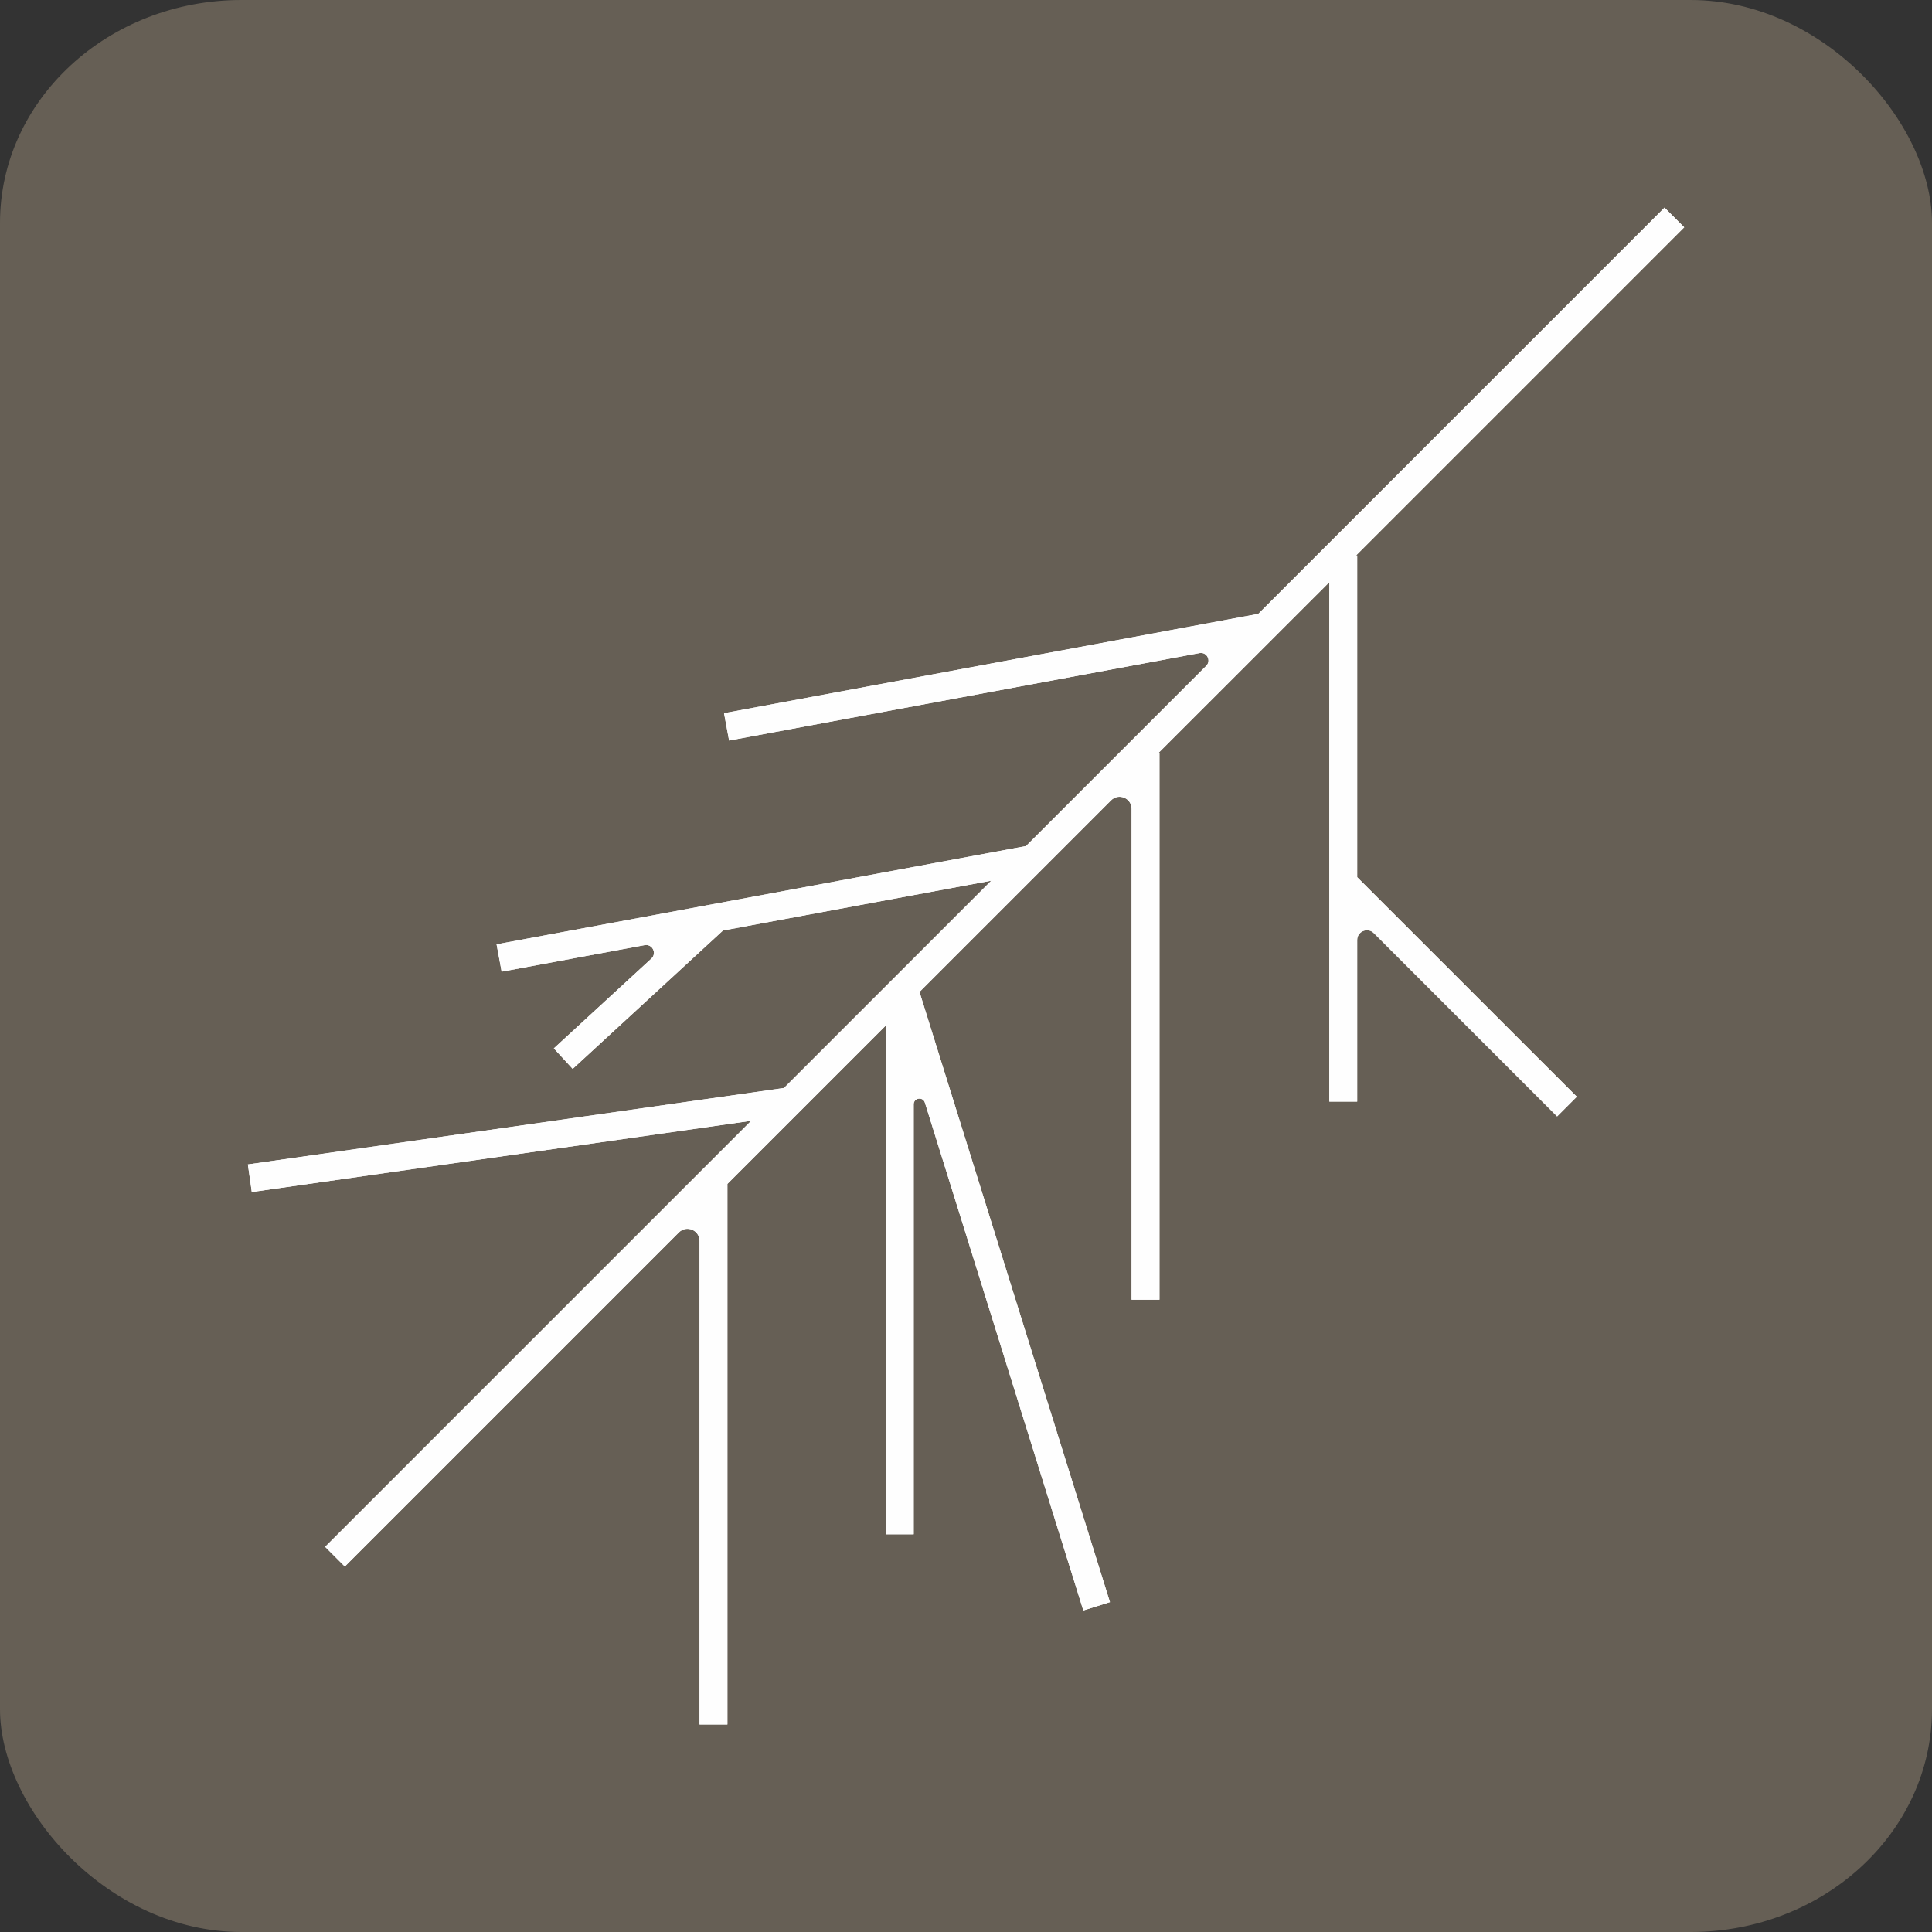
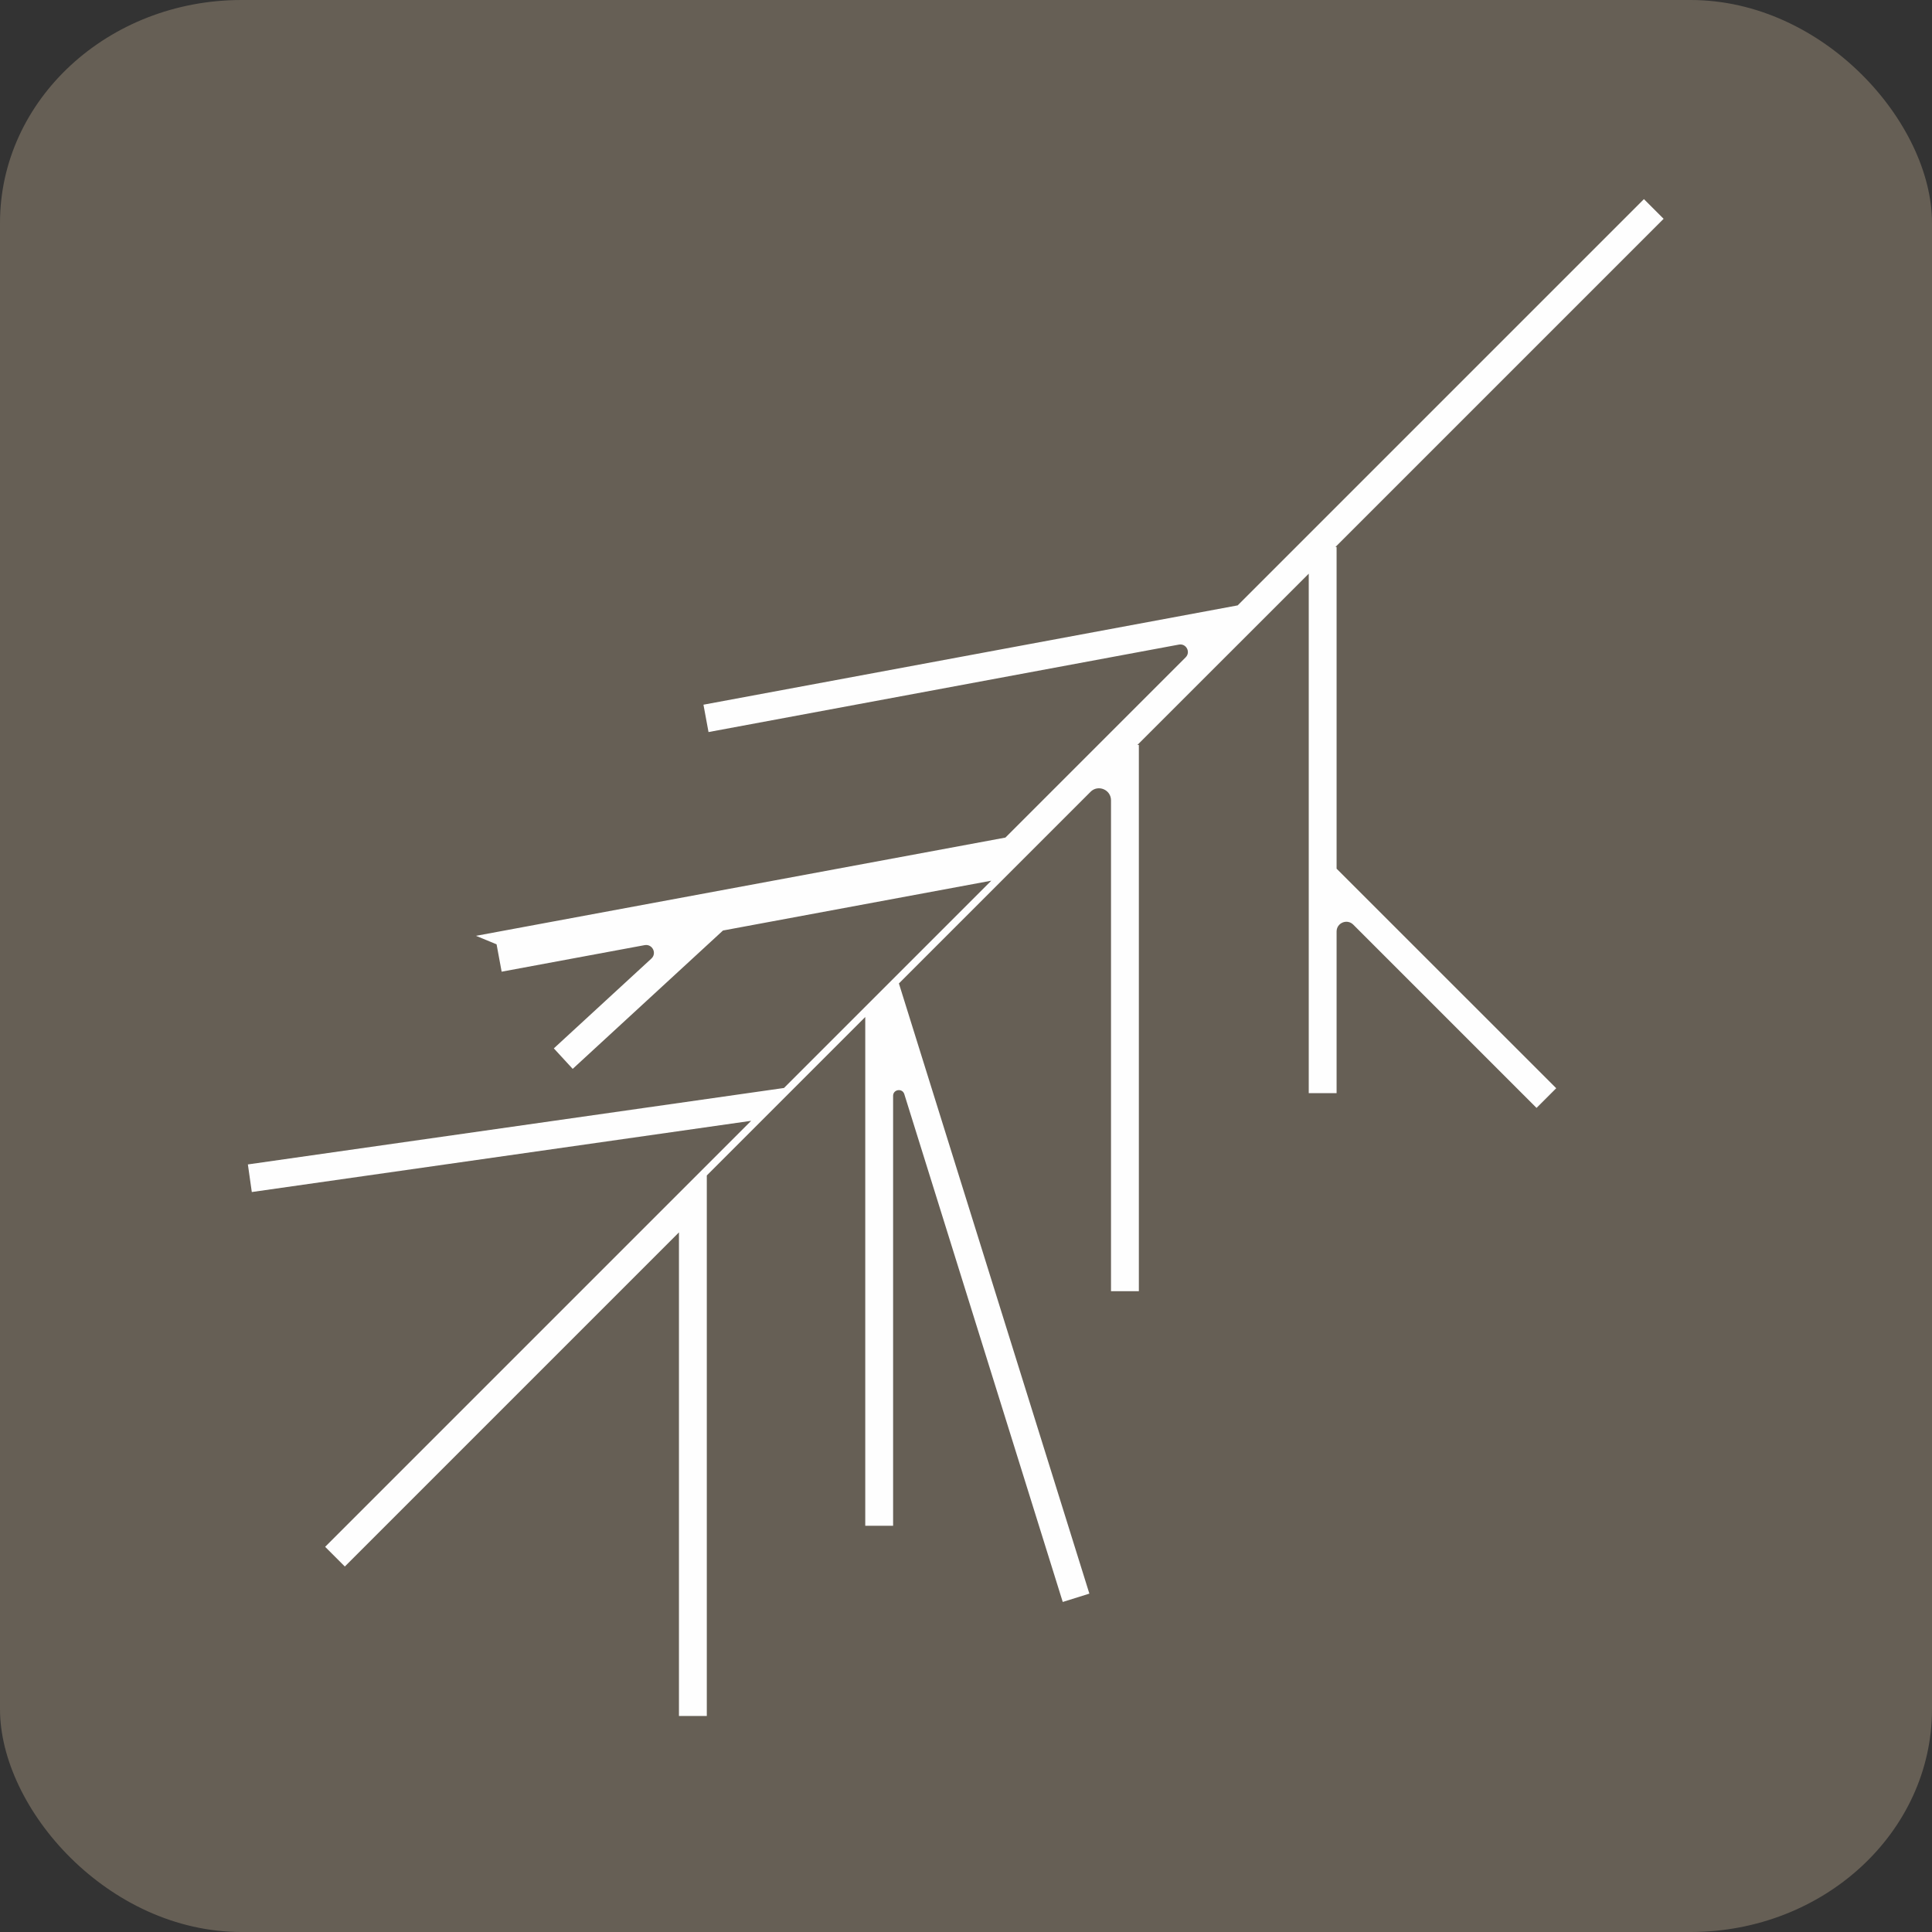
<svg xmlns="http://www.w3.org/2000/svg" xml:space="preserve" width="10.16mm" height="10.16mm" version="1.1" style="shape-rendering:geometricPrecision; text-rendering:geometricPrecision; image-rendering:optimizeQuality; fill-rule:evenodd; clip-rule:evenodd" viewBox="0 0 236.55 236.55">
  <rect x="0" y="0" width="236.55" height="236.55" fill="#333333" stroke="none" />
  <defs>
    <style type="text/css"> .fil0 {fill:#665F55} .fil1 {fill:#FEFEFE;fill-rule:nonzero} </style>
  </defs>
  <g id="Слой_x0020_1">
    <g id="_2262530627792">
      <rect class="fil0" width="236.55" height="236.55" rx="29.57" ry="27.29" />
-       <path class="fil1" d="M60.8 115.62l0.62 3.35 17.51 -3.25c0.95,-0.17 1.53,1 0.82,1.65l-11.94 10.99 2.31 2.51 18.4 -16.94 32.85 -6.1 -25.38 25.38 -65.64 9.36 0.48 3.38 61.14 -8.72 -52.16 52.16 2.41 2.41 40.91 -40.91c0.93,-0.93 2.52,-0.27 2.52,1.04l0 59.21 3.41 0 0 -66.18 19.4 -19.4 0 62.29 3.41 0 0 -52.64c0,-0.8 1.13,-0.97 1.37,-0.21l19.4 62.18 3.26 -1.02 -23.32 -74.71 23.46 -23.46c0.92,-0.93 2.51,-0.27 2.51,1.04l0 60.1 3.41 0 0 -66.88 -0.18 0 20.98 -20.97 0 63.6 3.41 0 0 -19.79c0,-1.06 1.29,-1.59 2.04,-0.84l22.44 22.44 2.41 -2.41 -26.89 -26.88 0 -39.39 -0.14 0 40.18 -40.18 -2.41 -2.41 -49.74 49.74 -65.41 12.16 0.62 3.35 57.6 -10.71c0.89,-0.16 1.46,0.92 0.82,1.56l-22.07 22.07 -64.82 12.03z" />
-       <path class="fil1" d="M60.8 115.62l0.62 3.35 17.51 -3.25c0.95,-0.17 1.53,1 0.82,1.65l-11.94 10.99 2.31 2.51 18.4 -16.94 32.85 -6.1 -25.38 25.38 -65.64 9.36 0.48 3.38 61.14 -8.72 -52.16 52.16 2.41 2.41 40.91 -40.91c0.93,-0.93 2.52,-0.27 2.52,1.04l0 59.21 3.41 0 0 -66.18 19.4 -19.4 0 62.29 3.41 0 0 -52.64c0,-0.8 1.13,-0.97 1.37,-0.21l19.4 62.18 3.26 -1.02 -23.32 -74.71 23.46 -23.46c0.92,-0.93 2.51,-0.27 2.51,1.04l0 60.1 3.41 0 0 -66.88 -0.18 0 20.98 -20.97 0 63.6 3.41 0 0 -19.79c0,-1.06 1.29,-1.59 2.04,-0.84l22.44 22.44 2.41 -2.41 -26.89 -26.88 0 -39.39 -0.14 0 40.18 -40.18 -2.41 -2.41 -49.74 49.74 -65.41 12.16 0.62 3.35 57.6 -10.71c0.89,-0.16 1.46,0.92 0.82,1.56l-22.07 22.07 -64.82 12.03z" />
+       <path class="fil1" d="M60.8 115.62l0.62 3.35 17.51 -3.25c0.95,-0.17 1.53,1 0.82,1.65l-11.94 10.99 2.31 2.51 18.4 -16.94 32.85 -6.1 -25.38 25.38 -65.64 9.36 0.48 3.38 61.14 -8.72 -52.16 52.16 2.41 2.41 40.91 -40.91l0 59.21 3.41 0 0 -66.18 19.4 -19.4 0 62.29 3.41 0 0 -52.64c0,-0.8 1.13,-0.97 1.37,-0.21l19.4 62.18 3.26 -1.02 -23.32 -74.71 23.46 -23.46c0.92,-0.93 2.51,-0.27 2.51,1.04l0 60.1 3.41 0 0 -66.88 -0.18 0 20.98 -20.97 0 63.6 3.41 0 0 -19.79c0,-1.06 1.29,-1.59 2.04,-0.84l22.44 22.44 2.41 -2.41 -26.89 -26.88 0 -39.39 -0.14 0 40.18 -40.18 -2.41 -2.41 -49.74 49.74 -65.41 12.16 0.62 3.35 57.6 -10.71c0.89,-0.16 1.46,0.92 0.82,1.56l-22.07 22.07 -64.82 12.03z" />
    </g>
  </g>
</svg>